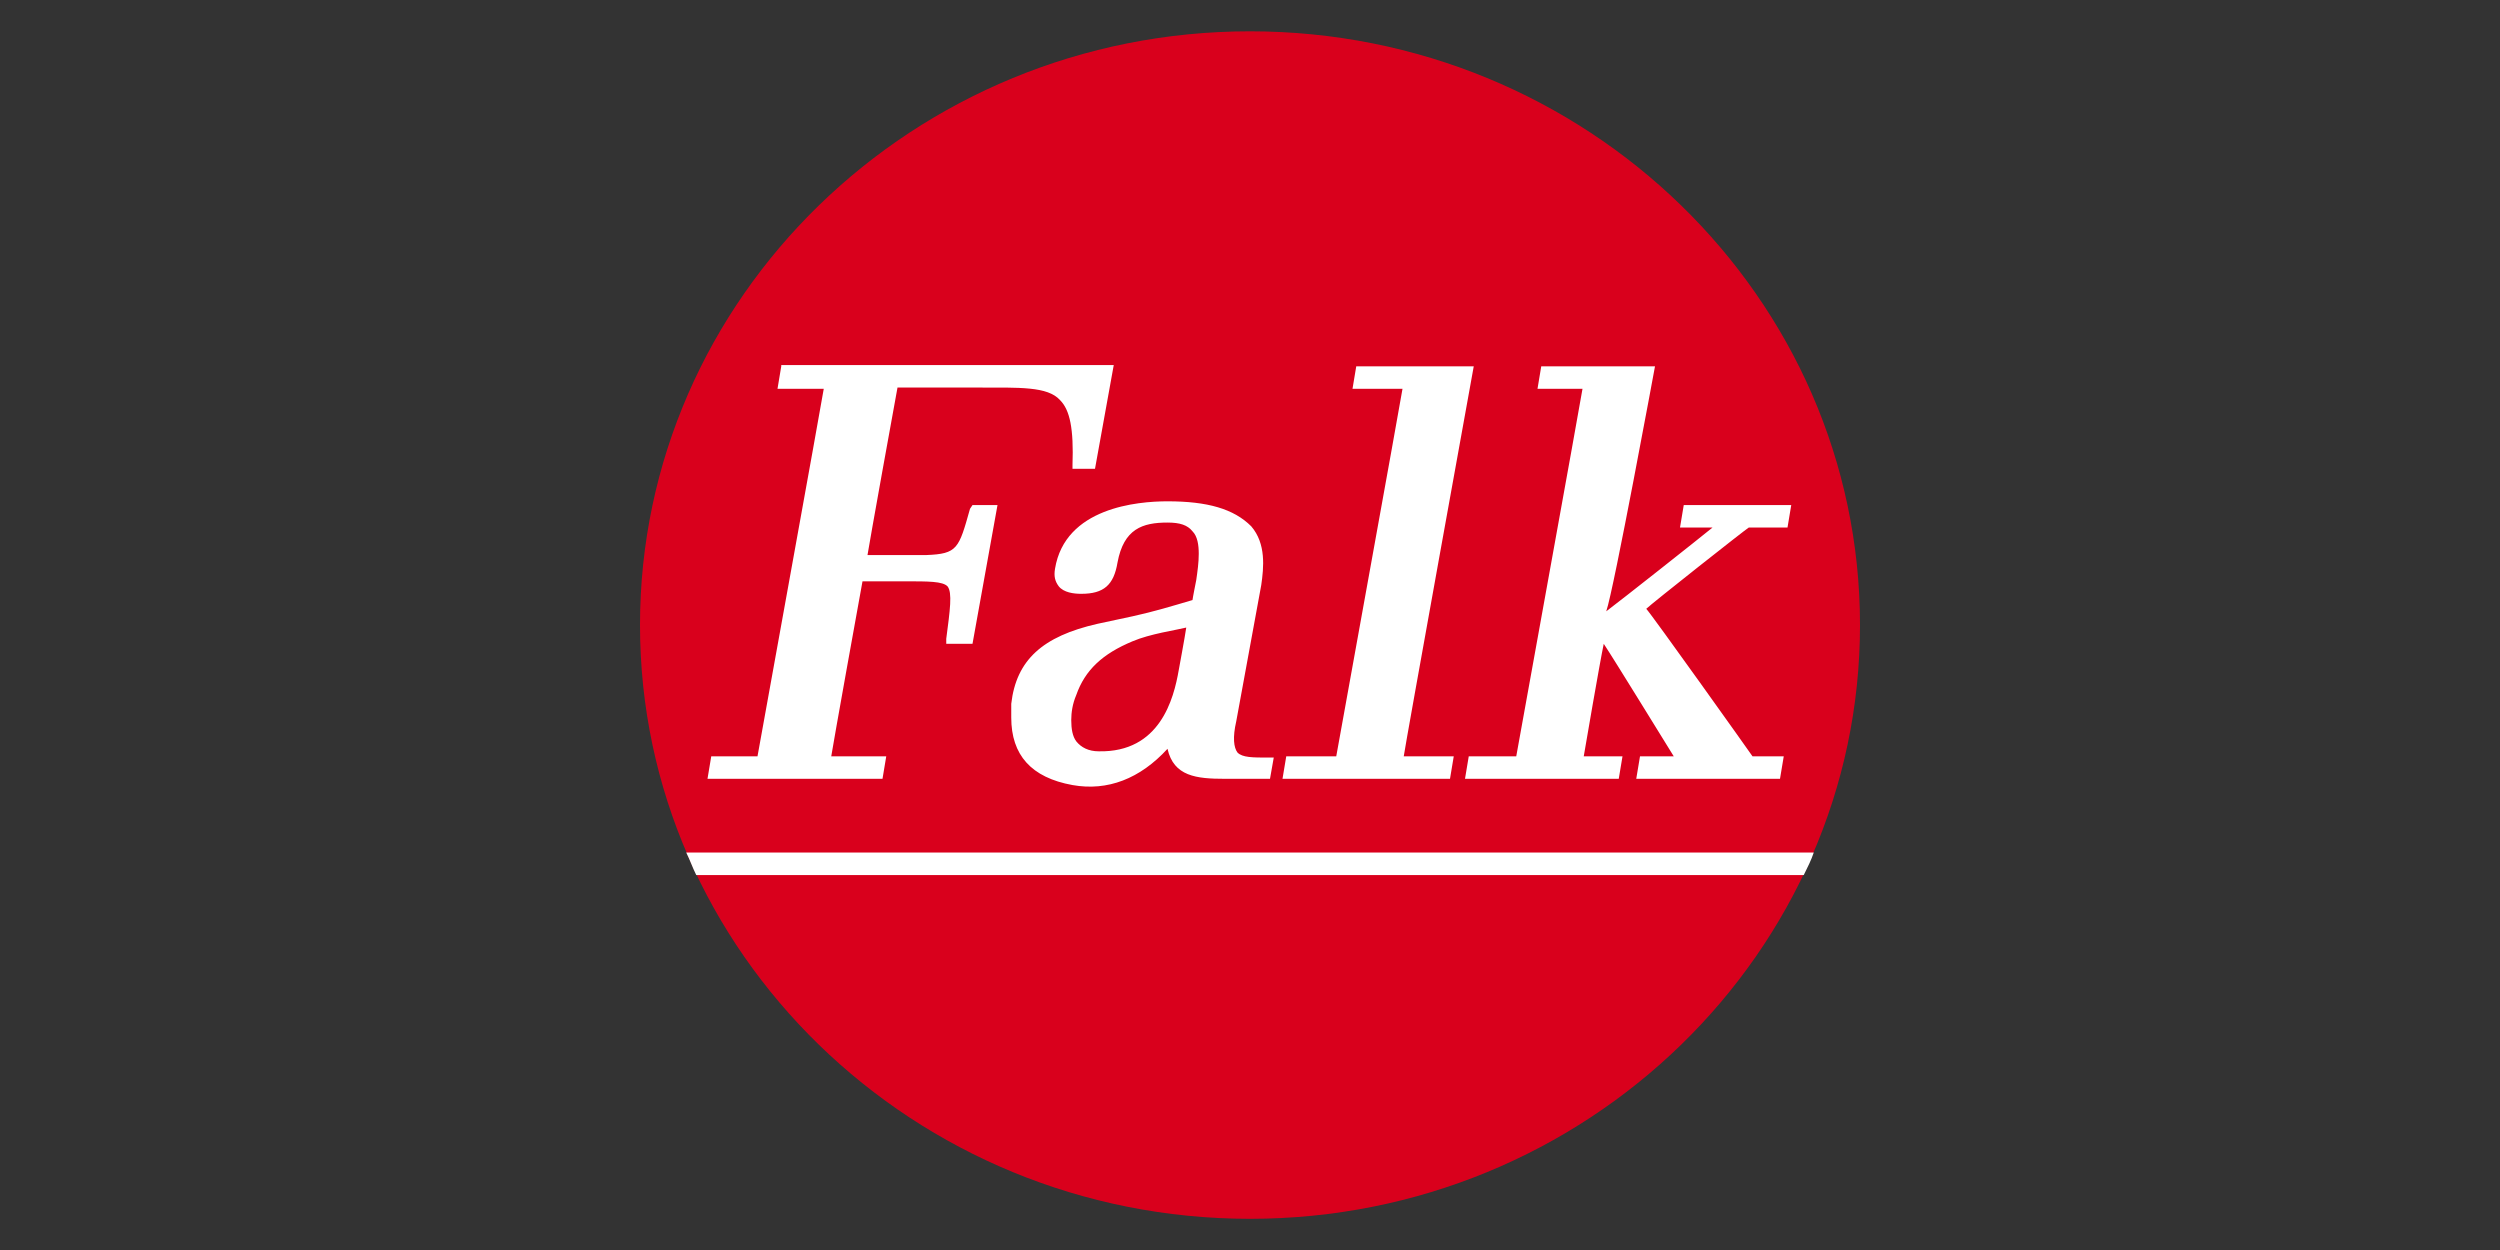
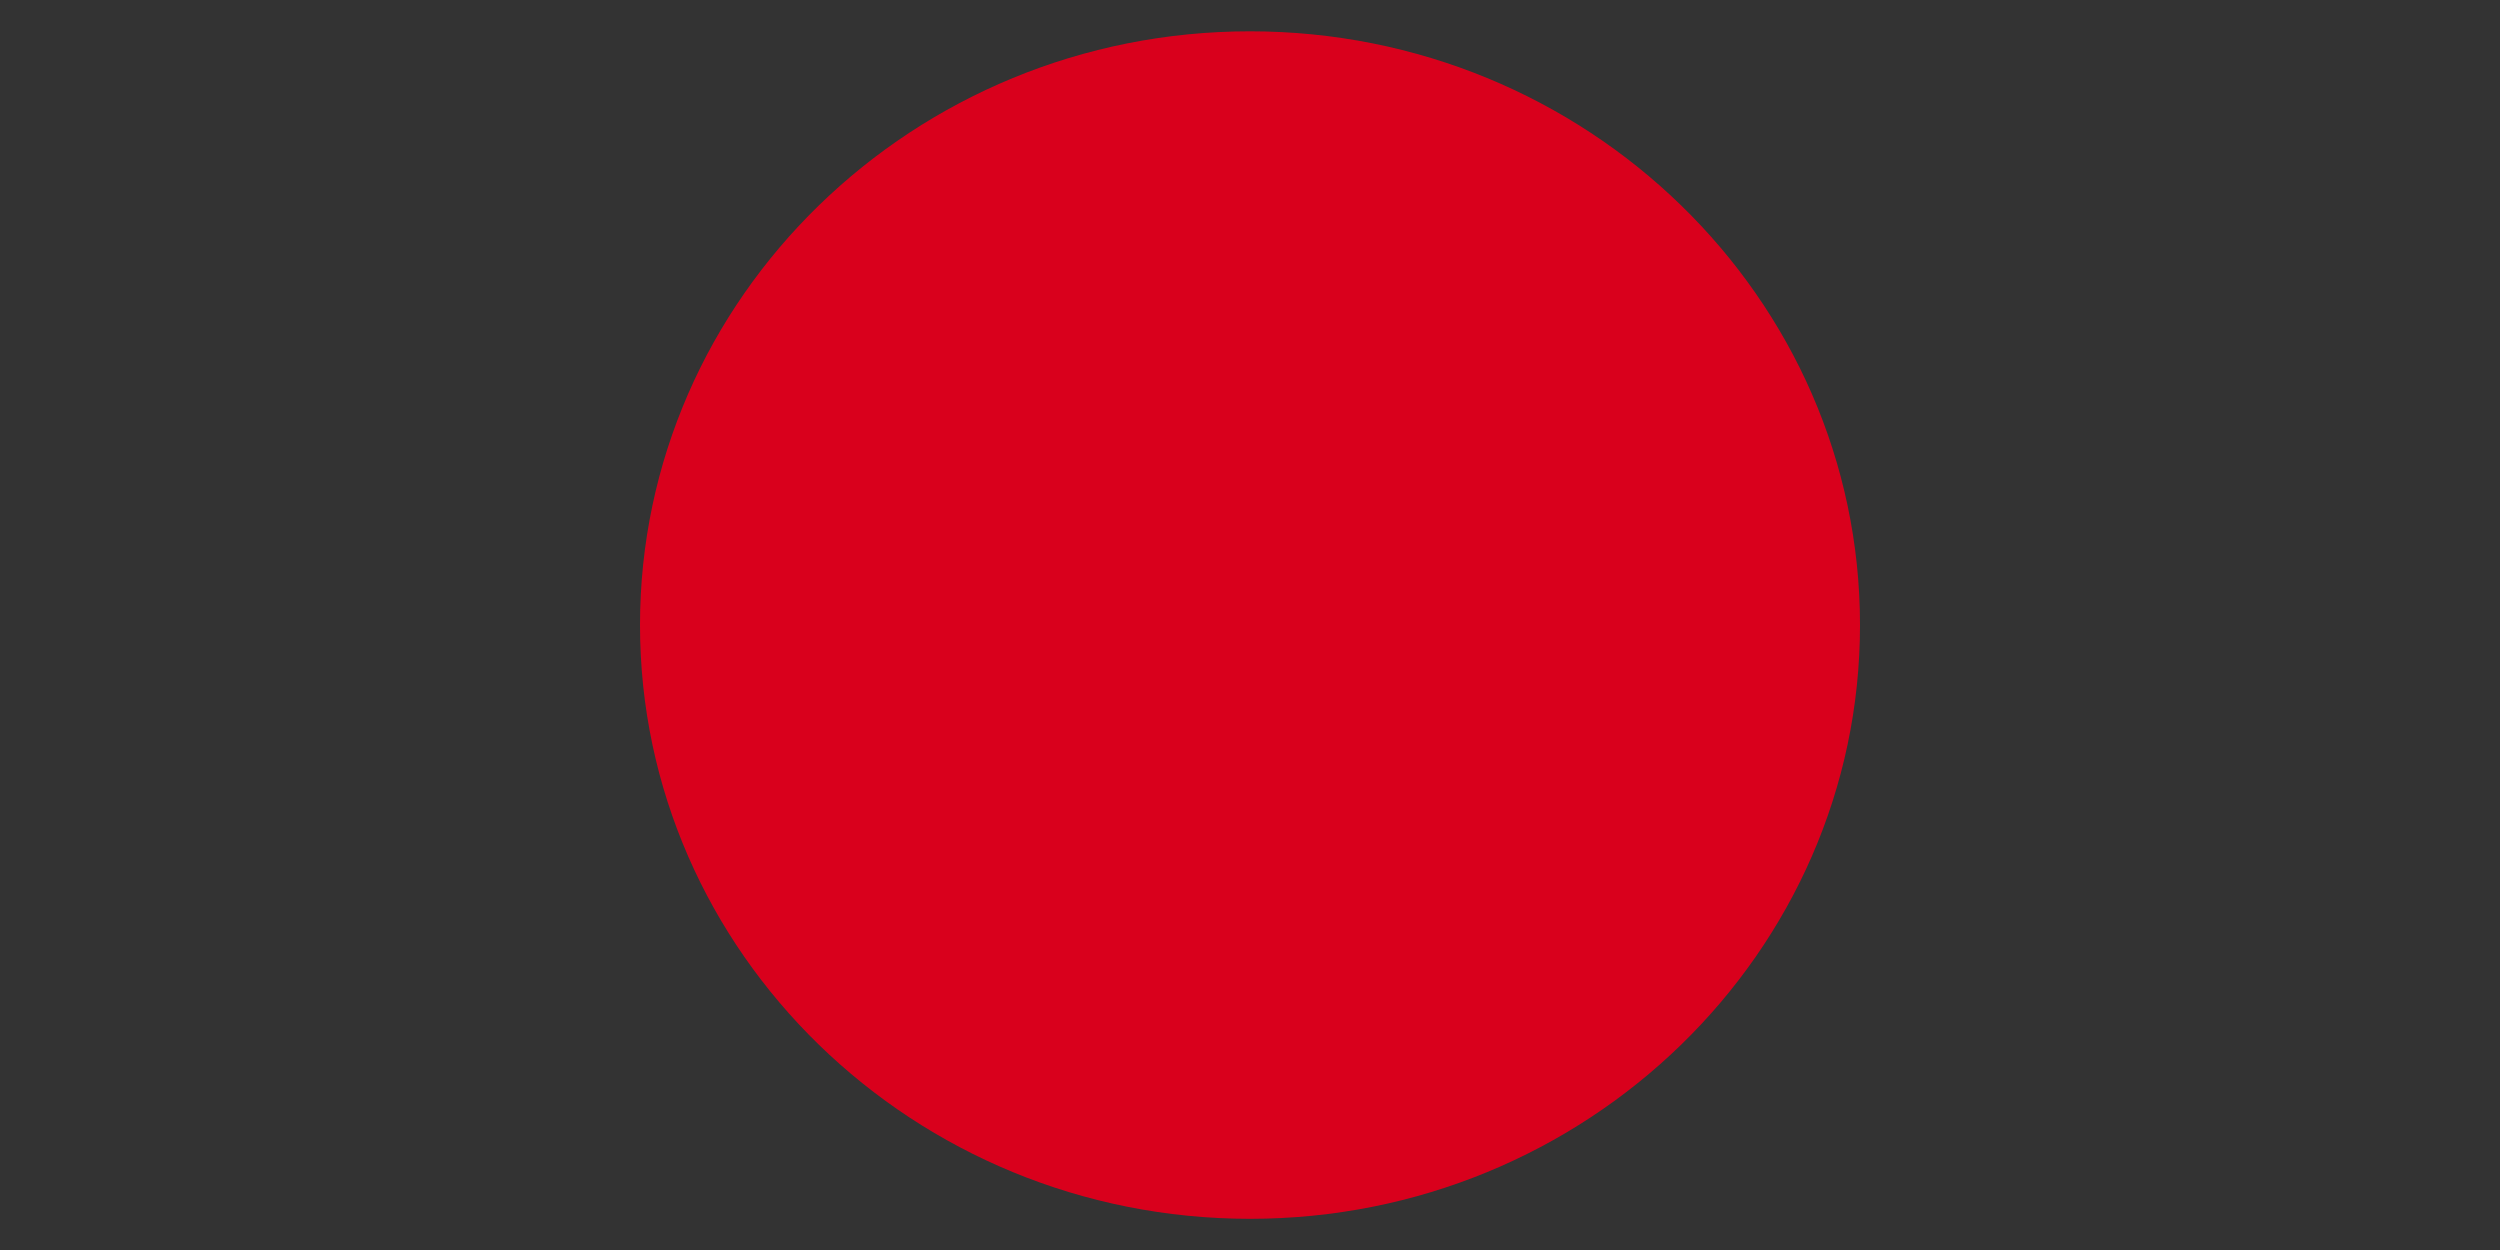
<svg xmlns="http://www.w3.org/2000/svg" version="1.1" id="Ebene_1" x="0px" y="0px" viewBox="0 0 200 100" style="enable-background:new 0 0 200 100;" xml:space="preserve">
  <rect x="0" y="0" width="200" height="100" fill="#333333" stroke="none" />
  <style type="text/css">
	.st0{fill:#D9001C;}
	.st1{fill:#FFFFFF;}
</style>
  <g id="layer1" transform="translate(37.4,35.705)">
    <path id="path2929" class="st0" d="M13.8,14.3c0-26.2,21.9-47.5,48.8-47.5s48.8,21.3,48.8,47.5c0,26.2-21.9,47.5-48.8,47.5   S13.8,40.5,13.8,14.3" />
-     <path id="path2933" class="st1" d="M25.1-6.4l-0.3,1.8c0,0,3.1,0,3.7,0c-0.1,0.7-5.2,28.8-5.3,29.4c-0.5,0-3.7,0-3.7,0l-0.3,1.8h14   l0.3-1.8c0,0-3.7,0-4.4,0c0.1-0.7,2.4-13.5,2.5-14c0.4,0,2.2,0,2.2,0h1.2c1.9,0,3,0,3.4,0.4c0.4,0.5,0.2,1.9-0.1,4.2l0,0.4h2.1   l2-11.1h-2L40.2,5c-0.9,3.2-1,3.6-3.5,3.7l-1.9,0h-0.7c0,0-1.6,0-2.1,0c0.1-0.7,2.3-12.9,2.4-13.4c0.4,0,1.9,0,1.9,0   c0,0,4.4,0,4.4,0c3.5,0,5.7-0.1,6.7,1c0.8,0.8,1.1,2.3,1,5.2v0.3h1.8l1.5-8.3H25.1z M71.1-6.4l-0.3,1.8c0,0,3.4,0,4,0   c-0.1,0.7-5.2,28.8-5.3,29.4c-0.5,0-4,0-4,0l-0.3,1.8h13.4l0.3-1.8c0,0-3.3,0-4,0C75,24,80.5-6.4,80.5-6.4H71.1z M85.9-6.4   l-0.3,1.8c0,0,3,0,3.6,0c-0.1,0.7-5.2,28.8-5.3,29.4c-0.5,0-3.8,0-3.8,0l-0.3,1.8h12.3l0.3-1.8c0,0-2.5,0-3.1,0   c0.1-0.6,1.3-7.6,1.6-9c0.8,1.2,5.1,8.2,5.6,9c-0.8,0-2.7,0-2.7,0l-0.3,1.8H105l0.3-1.8c0,0-2.2,0-2.5,0   c-0.2-0.3-8.1-11.4-8.5-11.8c0.4-0.4,8-6.4,8.2-6.5c0.2,0,3.1,0,3.1,0l0.3-1.8h-8.6l-0.3,1.8c0,0,1.7,0,2.6,0   c-1.1,0.9-7.3,5.8-8.5,6.7C91.7,11.5,95-6.4,95-6.4H85.9z M56,4.4c-2.4,0-8.2,0.5-9,5.4c-0.1,0.6,0,1,0.3,1.4   c0.4,0.5,1.2,0.6,1.8,0.6c1.8,0,2.6-0.7,2.9-2.5c0.5-2.7,2-3.2,4-3.2c1,0,1.6,0.2,2,0.7c0.4,0.4,0.5,1.1,0.5,1.8   c0,0.7-0.1,1.4-0.2,2.1c0,0-0.3,1.5-0.3,1.6c-1.7,0.5-3,0.9-4.8,1.3l-2.8,0.6c-4.4,1-6.5,2.9-6.9,6.4c0,0.4,0,0.7,0,1.1   c0,3,1.6,4.8,4.9,5.4c2.8,0.5,5.4-0.5,7.6-2.9c0.5,2.2,2.3,2.4,4.6,2.4h3.6l0.3-1.7h-0.4c-1.3,0-2.1,0-2.5-0.4   c-0.3-0.4-0.4-1.2-0.1-2.5l2-10.9c0.2-1.4,0.4-3.3-0.8-4.7C61.3,5,59.2,4.4,56,4.4z M57.5,14.5c-0.1,0.7-0.6,3.4-0.6,3.4   c-0.4,2.3-1.5,6.6-6.4,6.5c-0.8,0-1.4-0.3-1.8-0.8c-0.3-0.4-0.4-1-0.4-1.7c0-0.6,0.1-1.3,0.4-2c0.7-2,2.1-3.3,4.5-4.3   C54.6,15,56.7,14.7,57.5,14.5z M17.5,32.5c0.3,0.6,0.5,1.2,0.8,1.8h88.6c0.3-0.6,0.6-1.2,0.8-1.8H17.5z" />
  </g>
</svg>